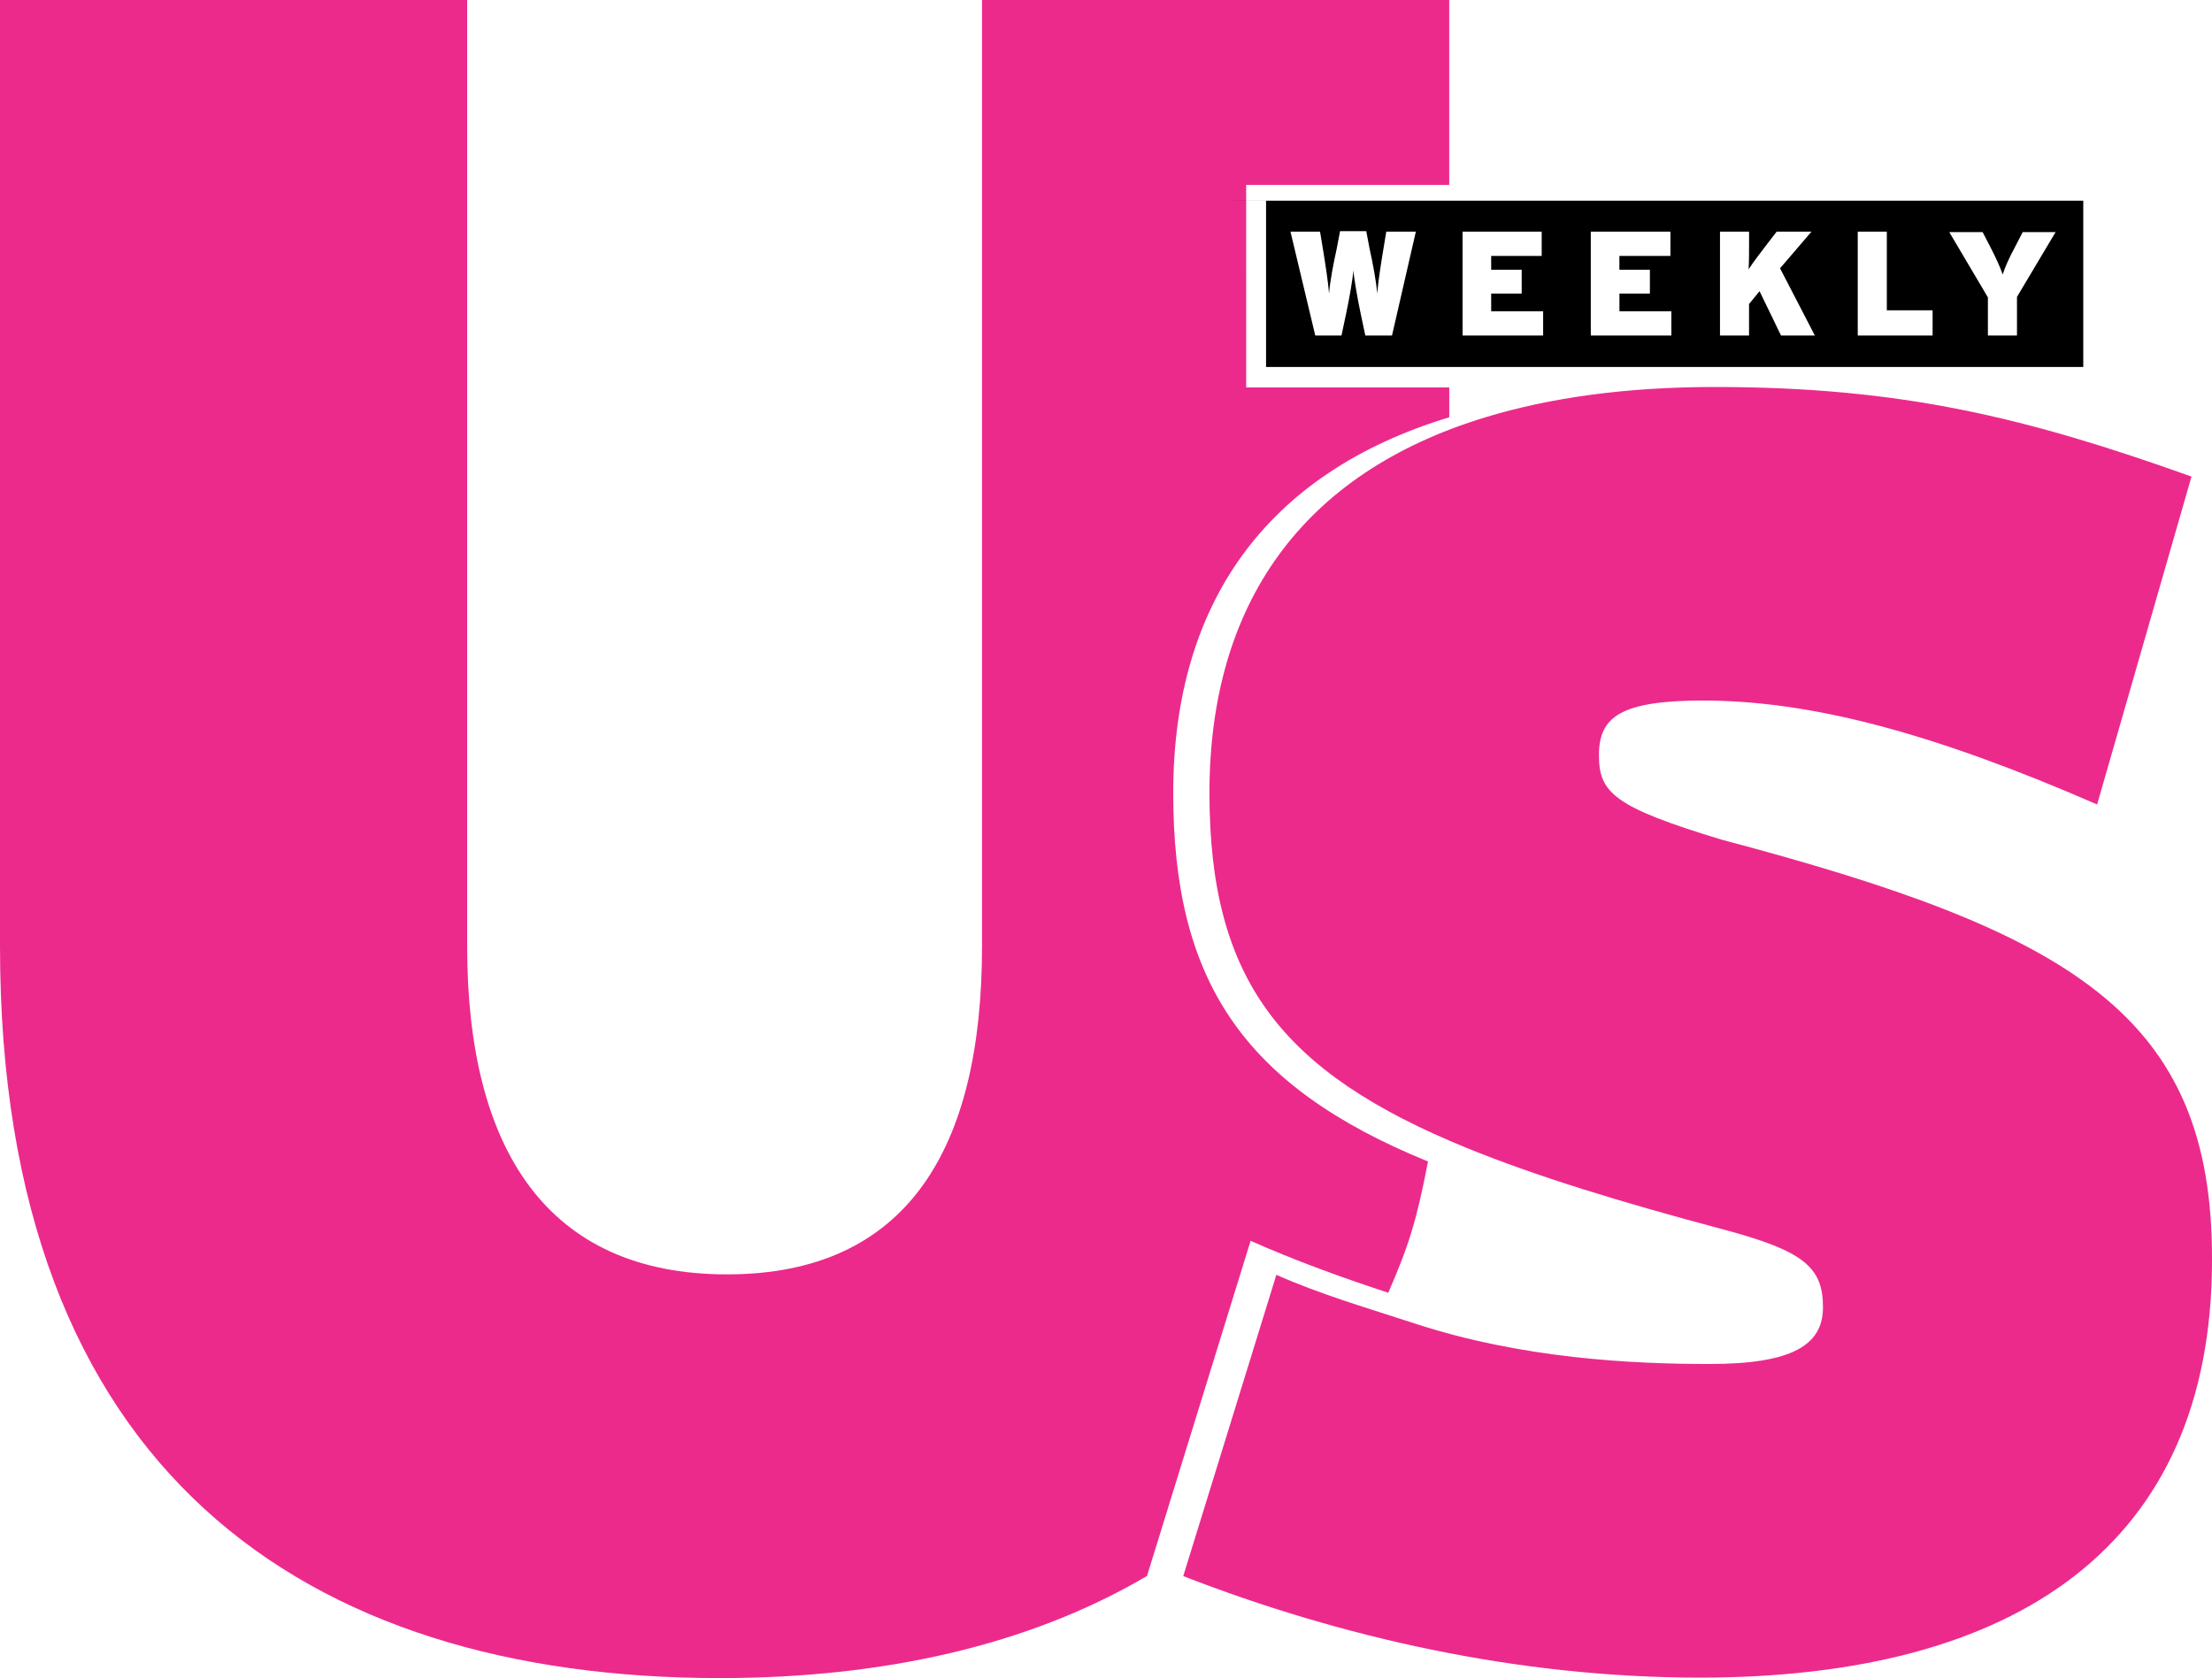
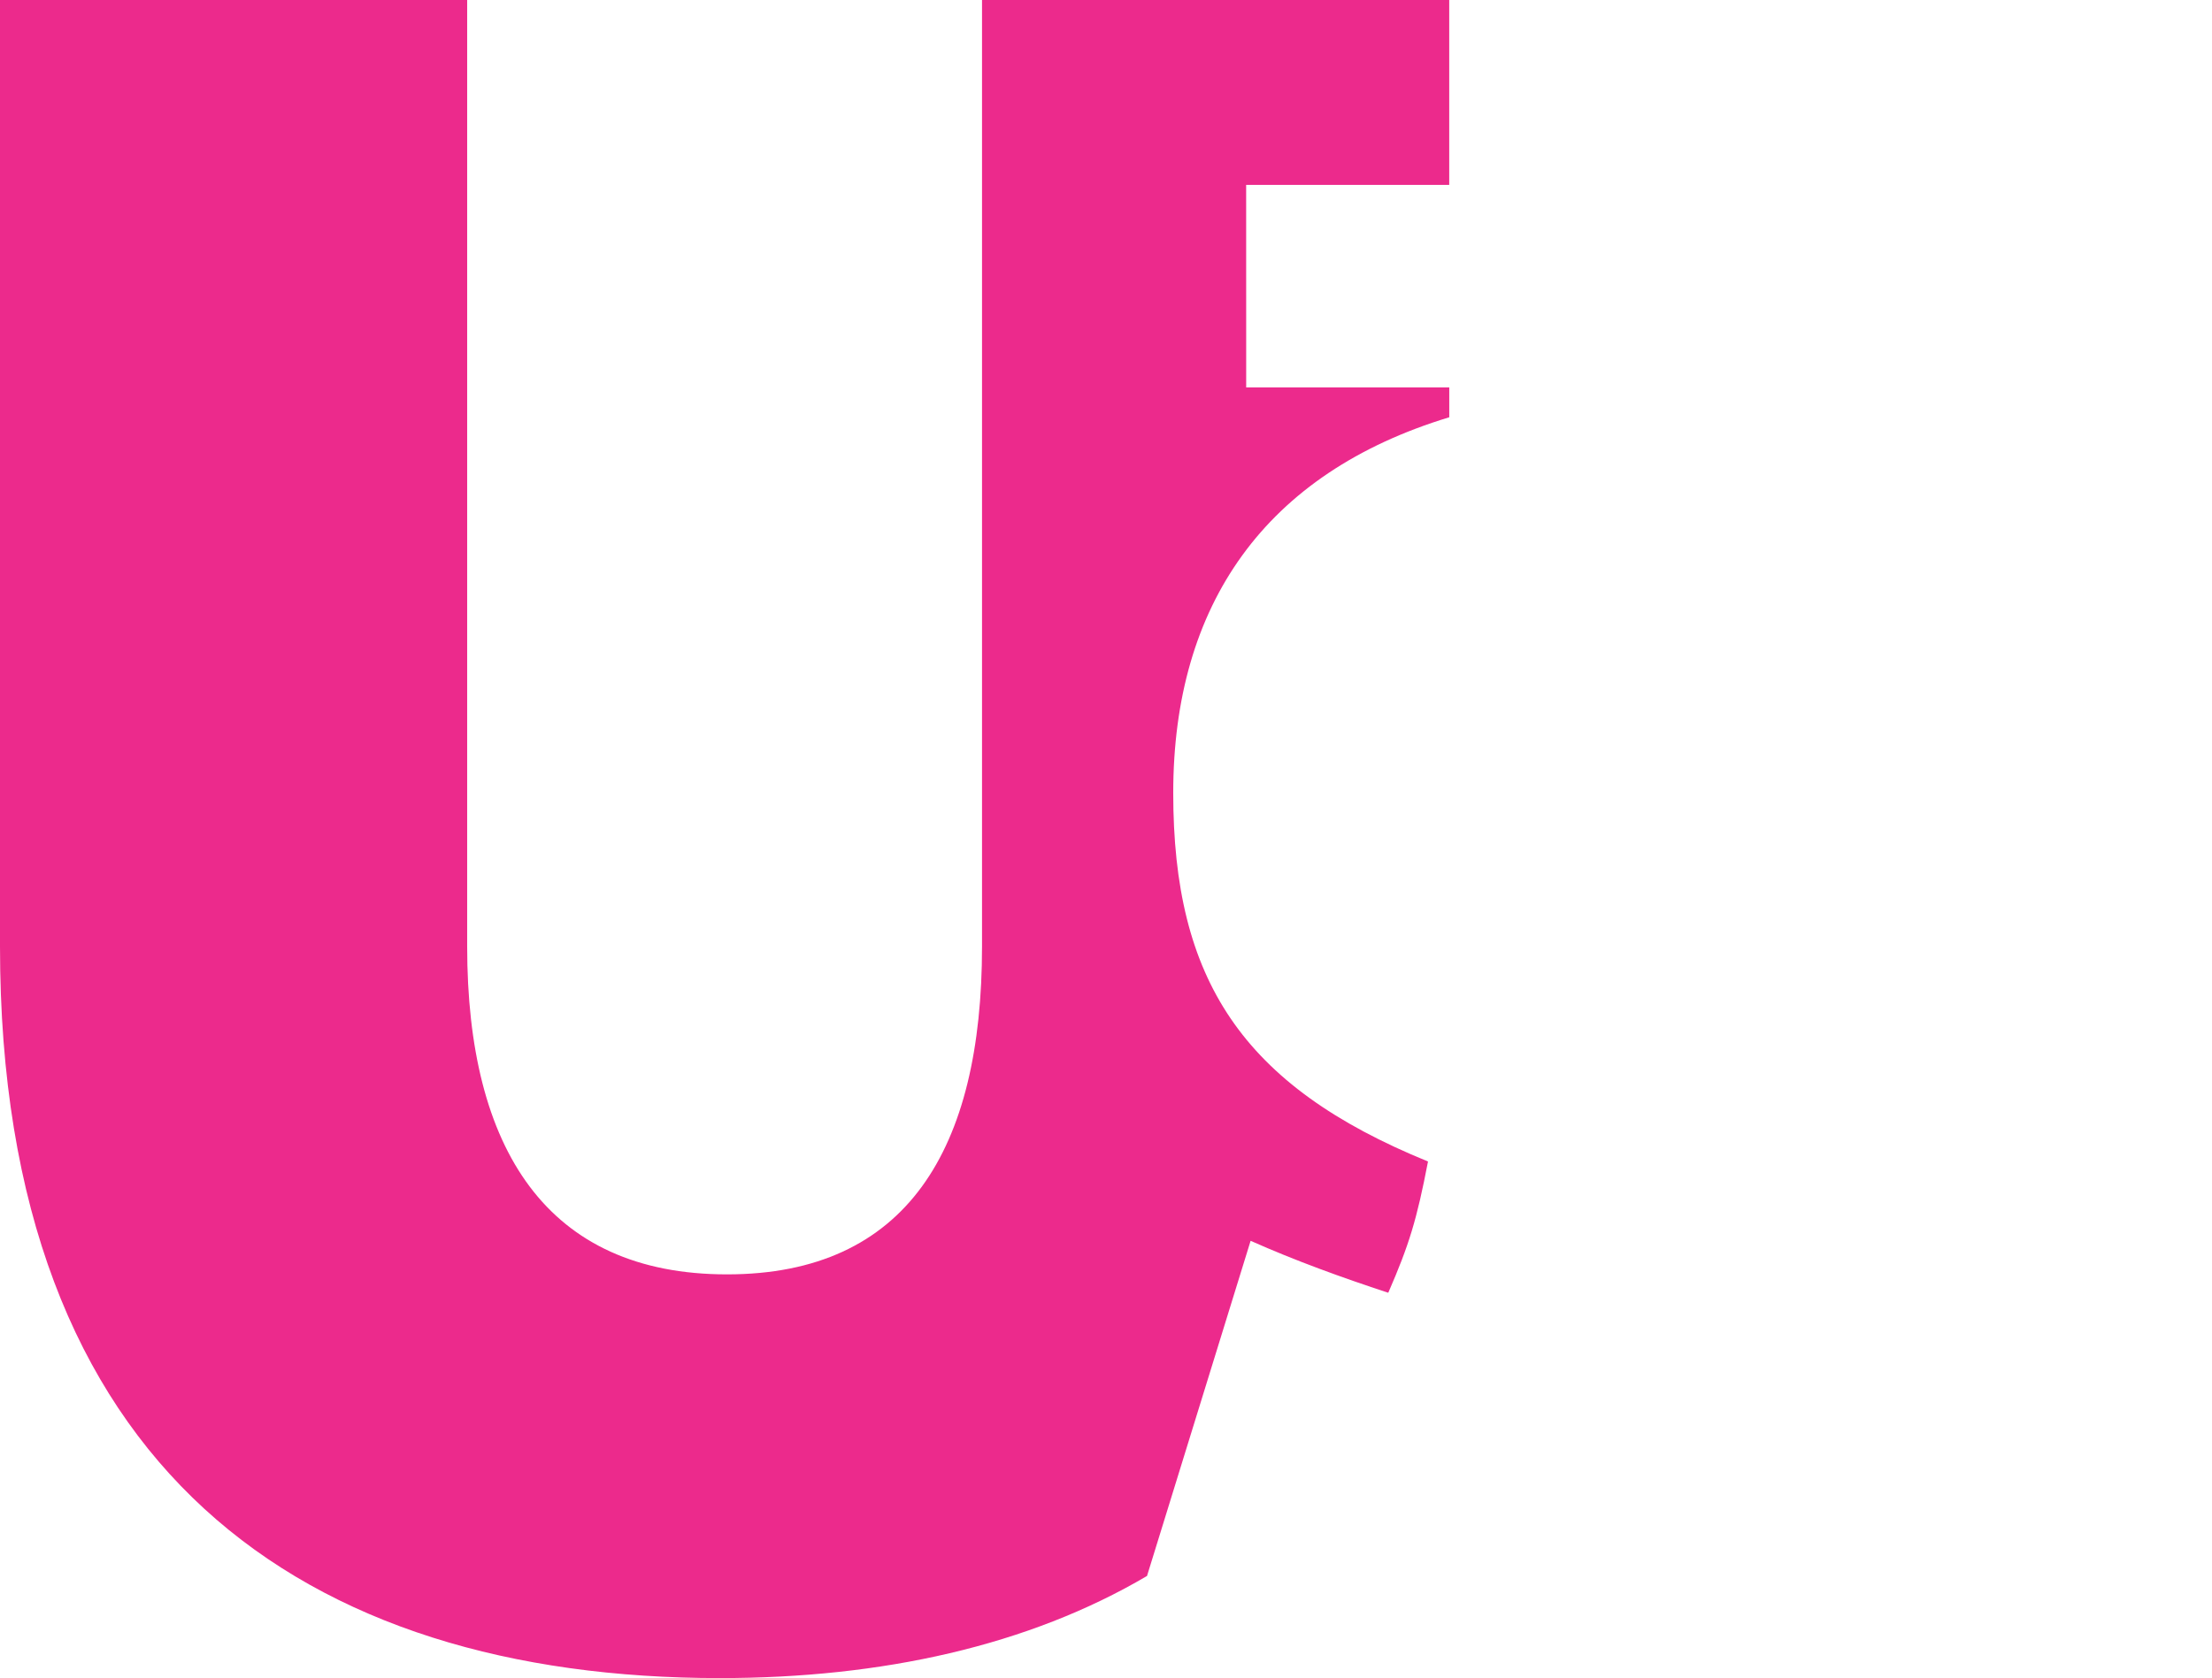
<svg xmlns="http://www.w3.org/2000/svg" version="1.1" id="Layer_1" x="0px" y="0px" width="61px" height="46.289px" viewBox="0 0 61 46.289" style="enable-background:new 0 0 61 46.289;" xml:space="preserve">
  <g>
-     <path style="fill:none;" d="M46.144,37.625c2.288,0,3.128-0.526,3.128-1.565c0-1.103-0.525-1.551-2.734-2.143   c-2.85-0.757-5.18-1.473-7.086-2.25c-0.31,1.612-0.762,3.071-1.337,4.394C41.099,37.038,44.037,37.625,46.144,37.625z" />
-     <path style="fill:#EC2A8C;" d="M47.485,23.164c-2.997-0.907-3.391-1.302-3.391-2.34c0-1.04,0.591-1.5,2.866-1.5   c2.997,0,6.376,0.908,10.872,2.867l2.603-9.045c-4.562-1.63-8.007-2.471-13.147-2.471c-2.429,0-4.531,0.29-6.323,0.835   c-5.076,1.542-7.612,5.168-7.612,10.365c0,5.133,1.955,7.693,7.099,9.792c1.906,0.777,4.236,1.493,7.086,2.25   c2.209,0.592,2.734,1.04,2.734,2.143c0,1.039-0.84,1.565-3.128,1.565c-2.107,0-5.158-0.143-8.141-1.121   c-1.262-0.414-2.585-0.796-3.805-1.339l-2.567,8.308l-0.001,0.003c4.365,1.696,9.242,2.8,14.25,2.8   c8.717,0,14.12-3.642,14.12-11.516C61.026,27.989,57.122,25.714,47.485,23.164z" />
    <path style="fill:#EC2A8C;" d="M34.365,5.101L34.365,5.101L34.364,5.1h5.601V0H27.081v26.109c0,5.6-2.077,9.044-7.033,9.044   s-7.165-3.444-7.165-9.044V0H0v26.109c0,14.447,8.4,20.18,19.851,20.18c4.472,0,8.508-0.89,11.78-2.817l2.857-9.245   c1.22,0.544,2.533,1.019,3.796,1.433c0.575-1.322,0.786-2.01,1.096-3.621c-5.145-2.098-7.026-5.031-7.026-10.164   c0-5.198,2.536-8.824,7.612-10.365v-0.822h-5.6L34.365,5.101L34.365,5.101z" />
-     <path d="M33.913,5.536v0.001h1.001v4.585H57.45V5.536L33.913,5.536L33.913,5.536z M38.387,9.255L38.387,9.255h-0.736L37.52,8.637   c-0.092-0.447-0.184-0.973-0.198-1.183c-0.013,0.21-0.105,0.75-0.197,1.183l-0.131,0.618h-0.723l-0.684-2.866h0.815l0.079,0.473   c0.066,0.408,0.145,0.908,0.17,1.236c0.027-0.342,0.12-0.828,0.211-1.236l0.092-0.486h0.723l0.092,0.486   c0.092,0.408,0.184,0.908,0.21,1.236c0.027-0.342,0.106-0.841,0.172-1.236l0.078-0.473h0.816L38.387,9.255L38.387,9.255z    M42.555,9.255h-2.222V6.389h2.182v0.67h-1.393v0.382h0.841v0.657h-0.841v0.487h1.433C42.555,8.585,42.555,9.255,42.555,9.255z    M46.091,9.255h-2.222V6.389h2.196v0.67h-1.407v0.382h0.841v0.657h-0.84v0.487h1.432C46.091,8.585,46.091,9.255,46.091,9.255z    M49.115,9.255l-0.592-1.223l-0.29,0.355v0.868h-0.801V6.389h0.802v0.329c0,0.236,0,0.5-0.013,0.71   c0.118-0.184,0.368-0.513,0.552-0.75l0.223-0.289h0.96l-0.868,1.012l0.96,1.854L49.115,9.255L49.115,9.255z M53.295,9.255h-2.064   V6.389h0.802v2.17h1.262V9.255z M55.622,8.19v1.065H54.82V8.203l-1.065-1.8h0.92l0.224,0.433c0.158,0.303,0.276,0.579,0.329,0.736   c0.052-0.17,0.17-0.447,0.328-0.736l0.224-0.434h0.907L55.622,8.19z" />
  </g>
</svg>